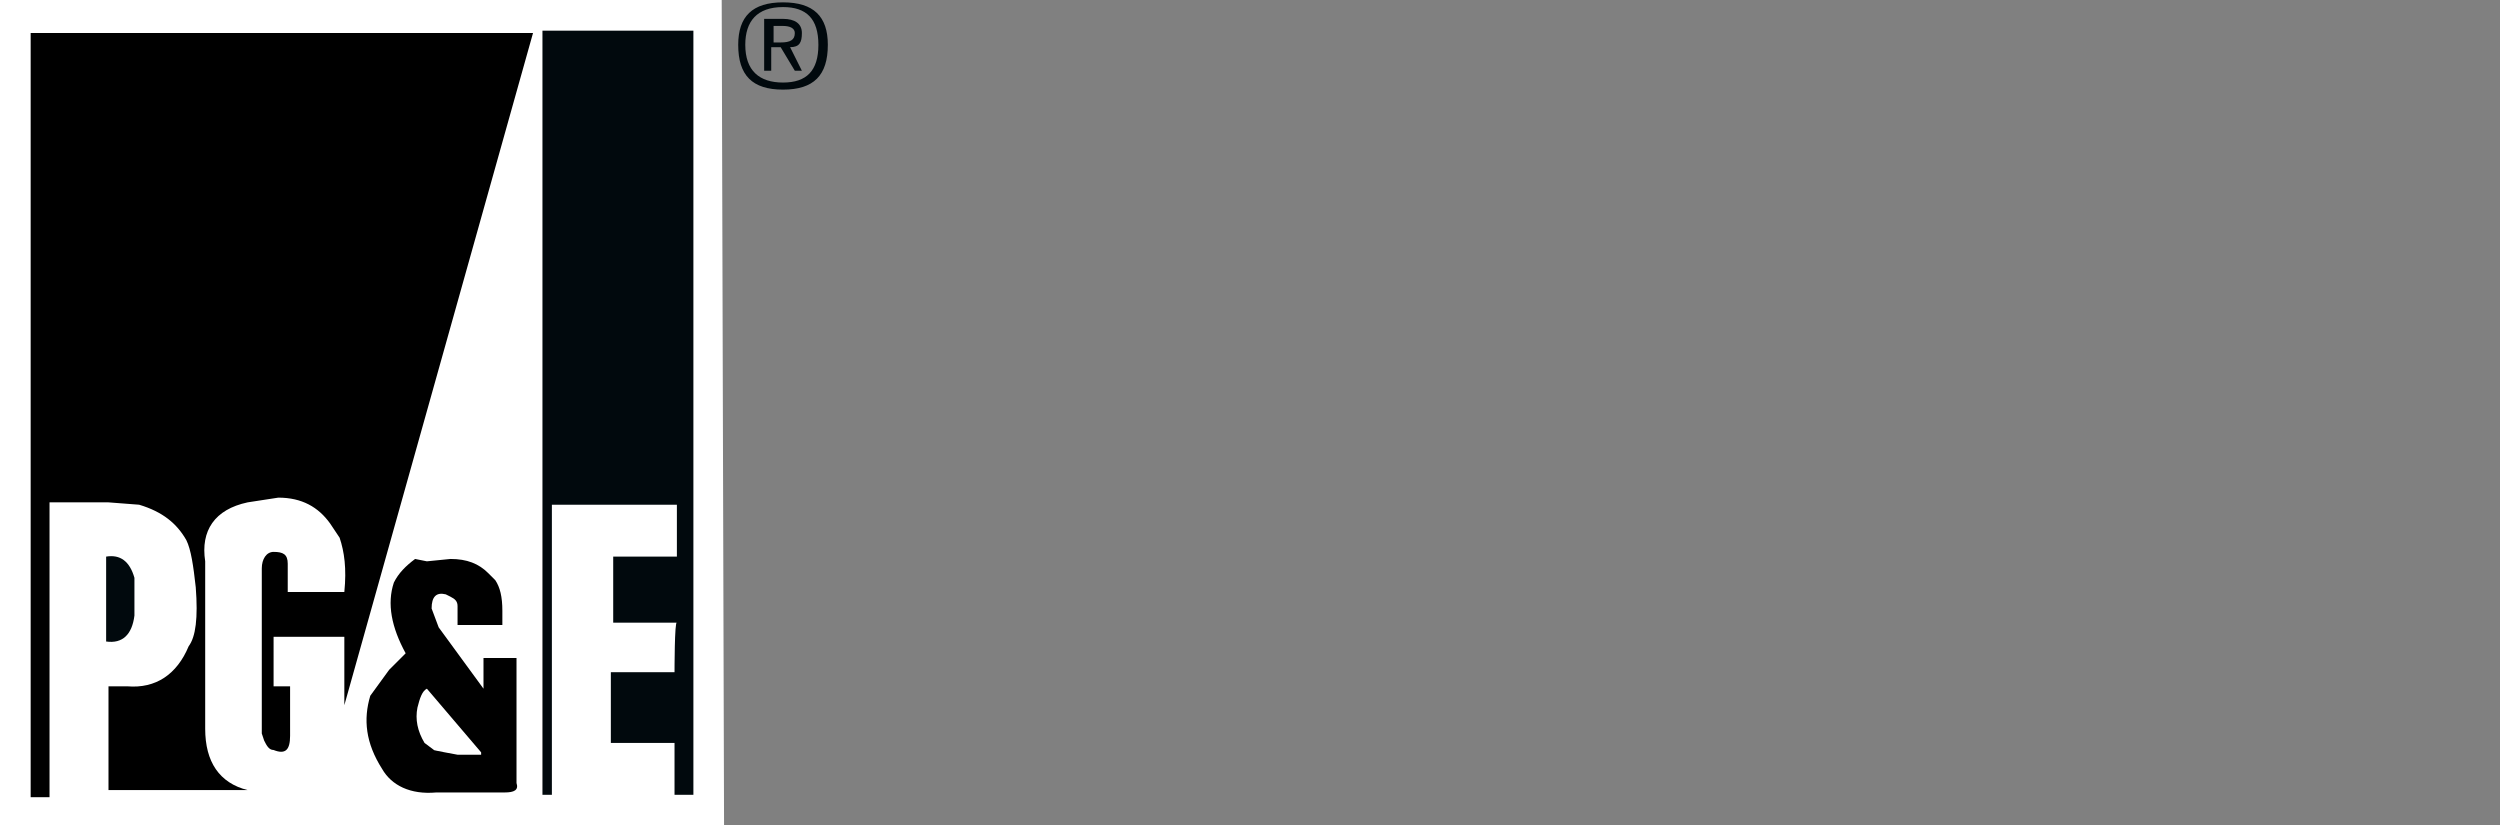
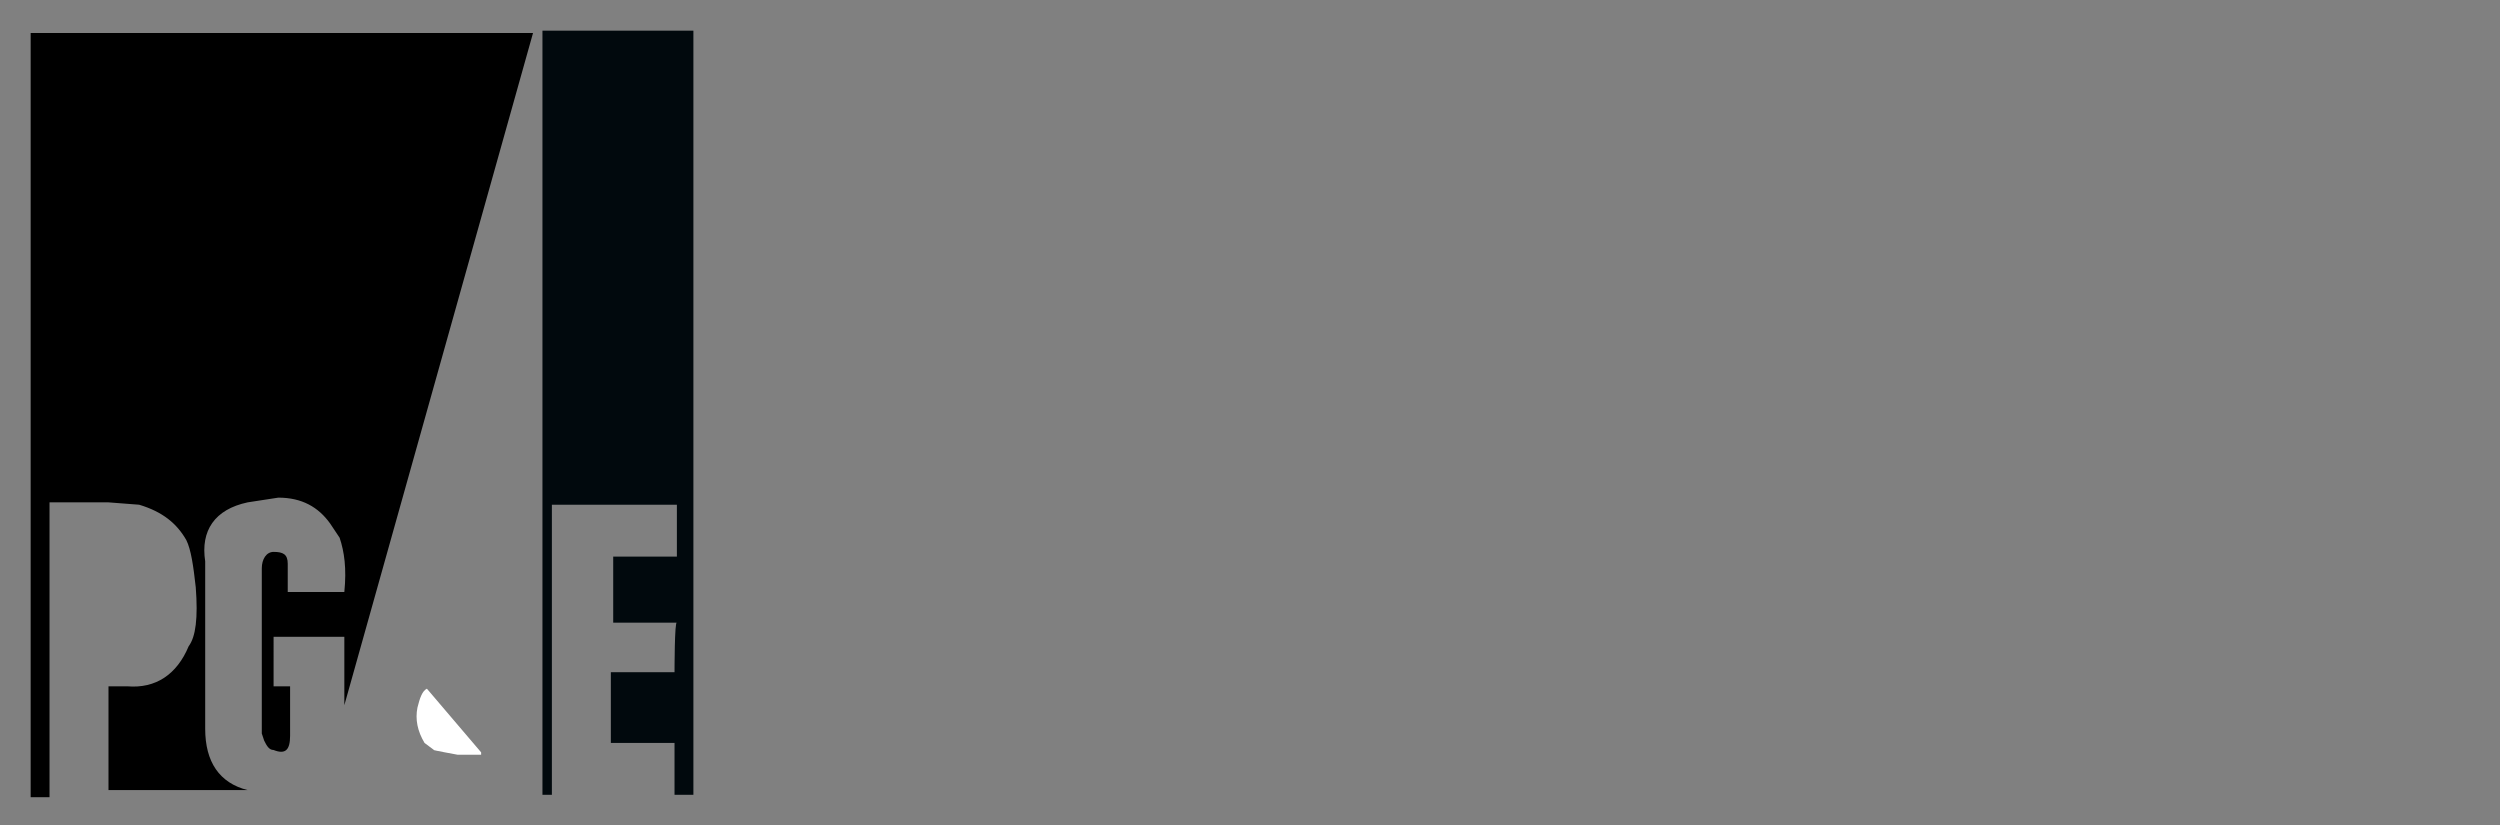
<svg xmlns="http://www.w3.org/2000/svg" version="1.1" id="Layer_1" x="0px" y="0px" viewBox="0 0 106 35" style="enable-background:new 0 0 106 35;" xml:space="preserve">
  <rect x="0" y="0" width="106" height="35" fill="#808080" stroke="none" />
  <style type="text/css">
	.st0{fill:#FFFFFF;}
	.st1{fill:#01090D;}
</style>
  <g id="g2105">
    <g id="g2107">
      <g id="g2109">
-         <path id="path2111" class="st0" d="M30.6,0H0v35h30.7L30.6,0L30.6,0z" />
        <g id="g2113">
-           <path id="path2115" d="M17.6,23.7c-0.4,0.3-0.7,0.6-0.9,1c-0.3,0.9-0.1,1.9,0.5,3l-0.7,0.7l-0.8,1.1c-0.3,1-0.2,2,0.5,3.1      c0.4,0.7,1.2,1.1,2.3,1h2.9c0.4,0,0.6-0.1,0.5-0.4v-5.3h-1.4v1.3l-1.9-2.6l-0.3-0.8c0-0.5,0.2-0.7,0.6-0.6l0.2,0.1      c0.2,0.1,0.3,0.2,0.3,0.4v0.8h1.9v-0.6c0-0.6-0.1-1-0.3-1.3l-0.3-0.3c-0.4-0.4-0.9-0.6-1.6-0.6l-1,0.1L17.6,23.7L17.6,23.7z" />
-         </g>
+           </g>
        <g id="g2117">
          <path id="path2119" class="st0" d="M19.4,32h1v-0.1l-2.3-2.7c-0.2,0.1-0.3,0.4-0.4,0.8c-0.1,0.5,0,1,0.3,1.5l0.4,0.3      C18.3,31.8,19.4,32,19.4,32z" />
        </g>
        <g id="g2121">
          <path id="path2123" class="st1" d="M28.6,28.5h-2.7v3h2.7v2.2h0.8V1.3H23v32.4h0.4V21.4h5.3v2.2H26v2.8h2.7      C28.6,26.3,28.6,28.5,28.6,28.5z" />
        </g>
        <g id="g2125">
-           <path id="path2127" class="st1" d="M5.7,24.5c-0.2-0.7-0.6-1-1.2-0.9v3.6c0.7,0.1,1.1-0.3,1.2-1.1V24.5L5.7,24.5z" />
-         </g>
+           </g>
        <g id="g2129">
          <path id="path2131" d="M10.5,21.3l1.3-0.2c1,0,1.7,0.4,2.2,1.1l0.4,0.6c0.2,0.6,0.3,1.3,0.2,2.3h-2.4v-1.2      c0-0.4-0.2-0.5-0.6-0.5c-0.3,0-0.5,0.3-0.5,0.7v7l0.1,0.3c0.1,0.2,0.2,0.4,0.4,0.4c0.5,0.2,0.7,0,0.7-0.6v-2.1h-0.7V27h3v2.9      l8-28.5H1.3v32.4h0.8V21.3h2.5l1.3,0.1c1,0.3,1.6,0.8,2,1.5c0.2,0.4,0.3,1.1,0.4,2c0.1,1.3,0,2.1-0.3,2.5      c-0.5,1.2-1.4,1.8-2.6,1.7H4.6v4.4h5.9c-1.2-0.3-1.8-1.2-1.8-2.6v-7.1C8.5,22.5,9.1,21.6,10.5,21.3L10.5,21.3z" />
        </g>
        <g id="g2133">
-           <path id="path2135" class="st1" d="M33.2,3.8c1.3,0,1.9-0.6,1.9-1.9c0-1.2-0.6-1.8-1.9-1.8s-1.9,0.6-1.9,1.8      C31.3,3.2,31.9,3.8,33.2,3.8z M34.7,1.9c0,1.1-0.5,1.6-1.5,1.6S31.6,3,31.6,1.9c0-1,0.5-1.6,1.6-1.6C34.2,0.3,34.7,0.8,34.7,1.9      z" />
-           <path id="path2137" class="st1" d="M34,1.4c0-0.4-0.3-0.6-0.8-0.6h-0.8V3h0.3V2h0.4l0.6,1H34l-0.5-1C33.9,2,34,1.8,34,1.4z       M33.2,1.1c0.3,0,0.5,0.1,0.5,0.3c0,0.3-0.2,0.4-0.6,0.4h-0.3V1.1H33.2L33.2,1.1z" />
-         </g>
+           </g>
      </g>
    </g>
  </g>
</svg>